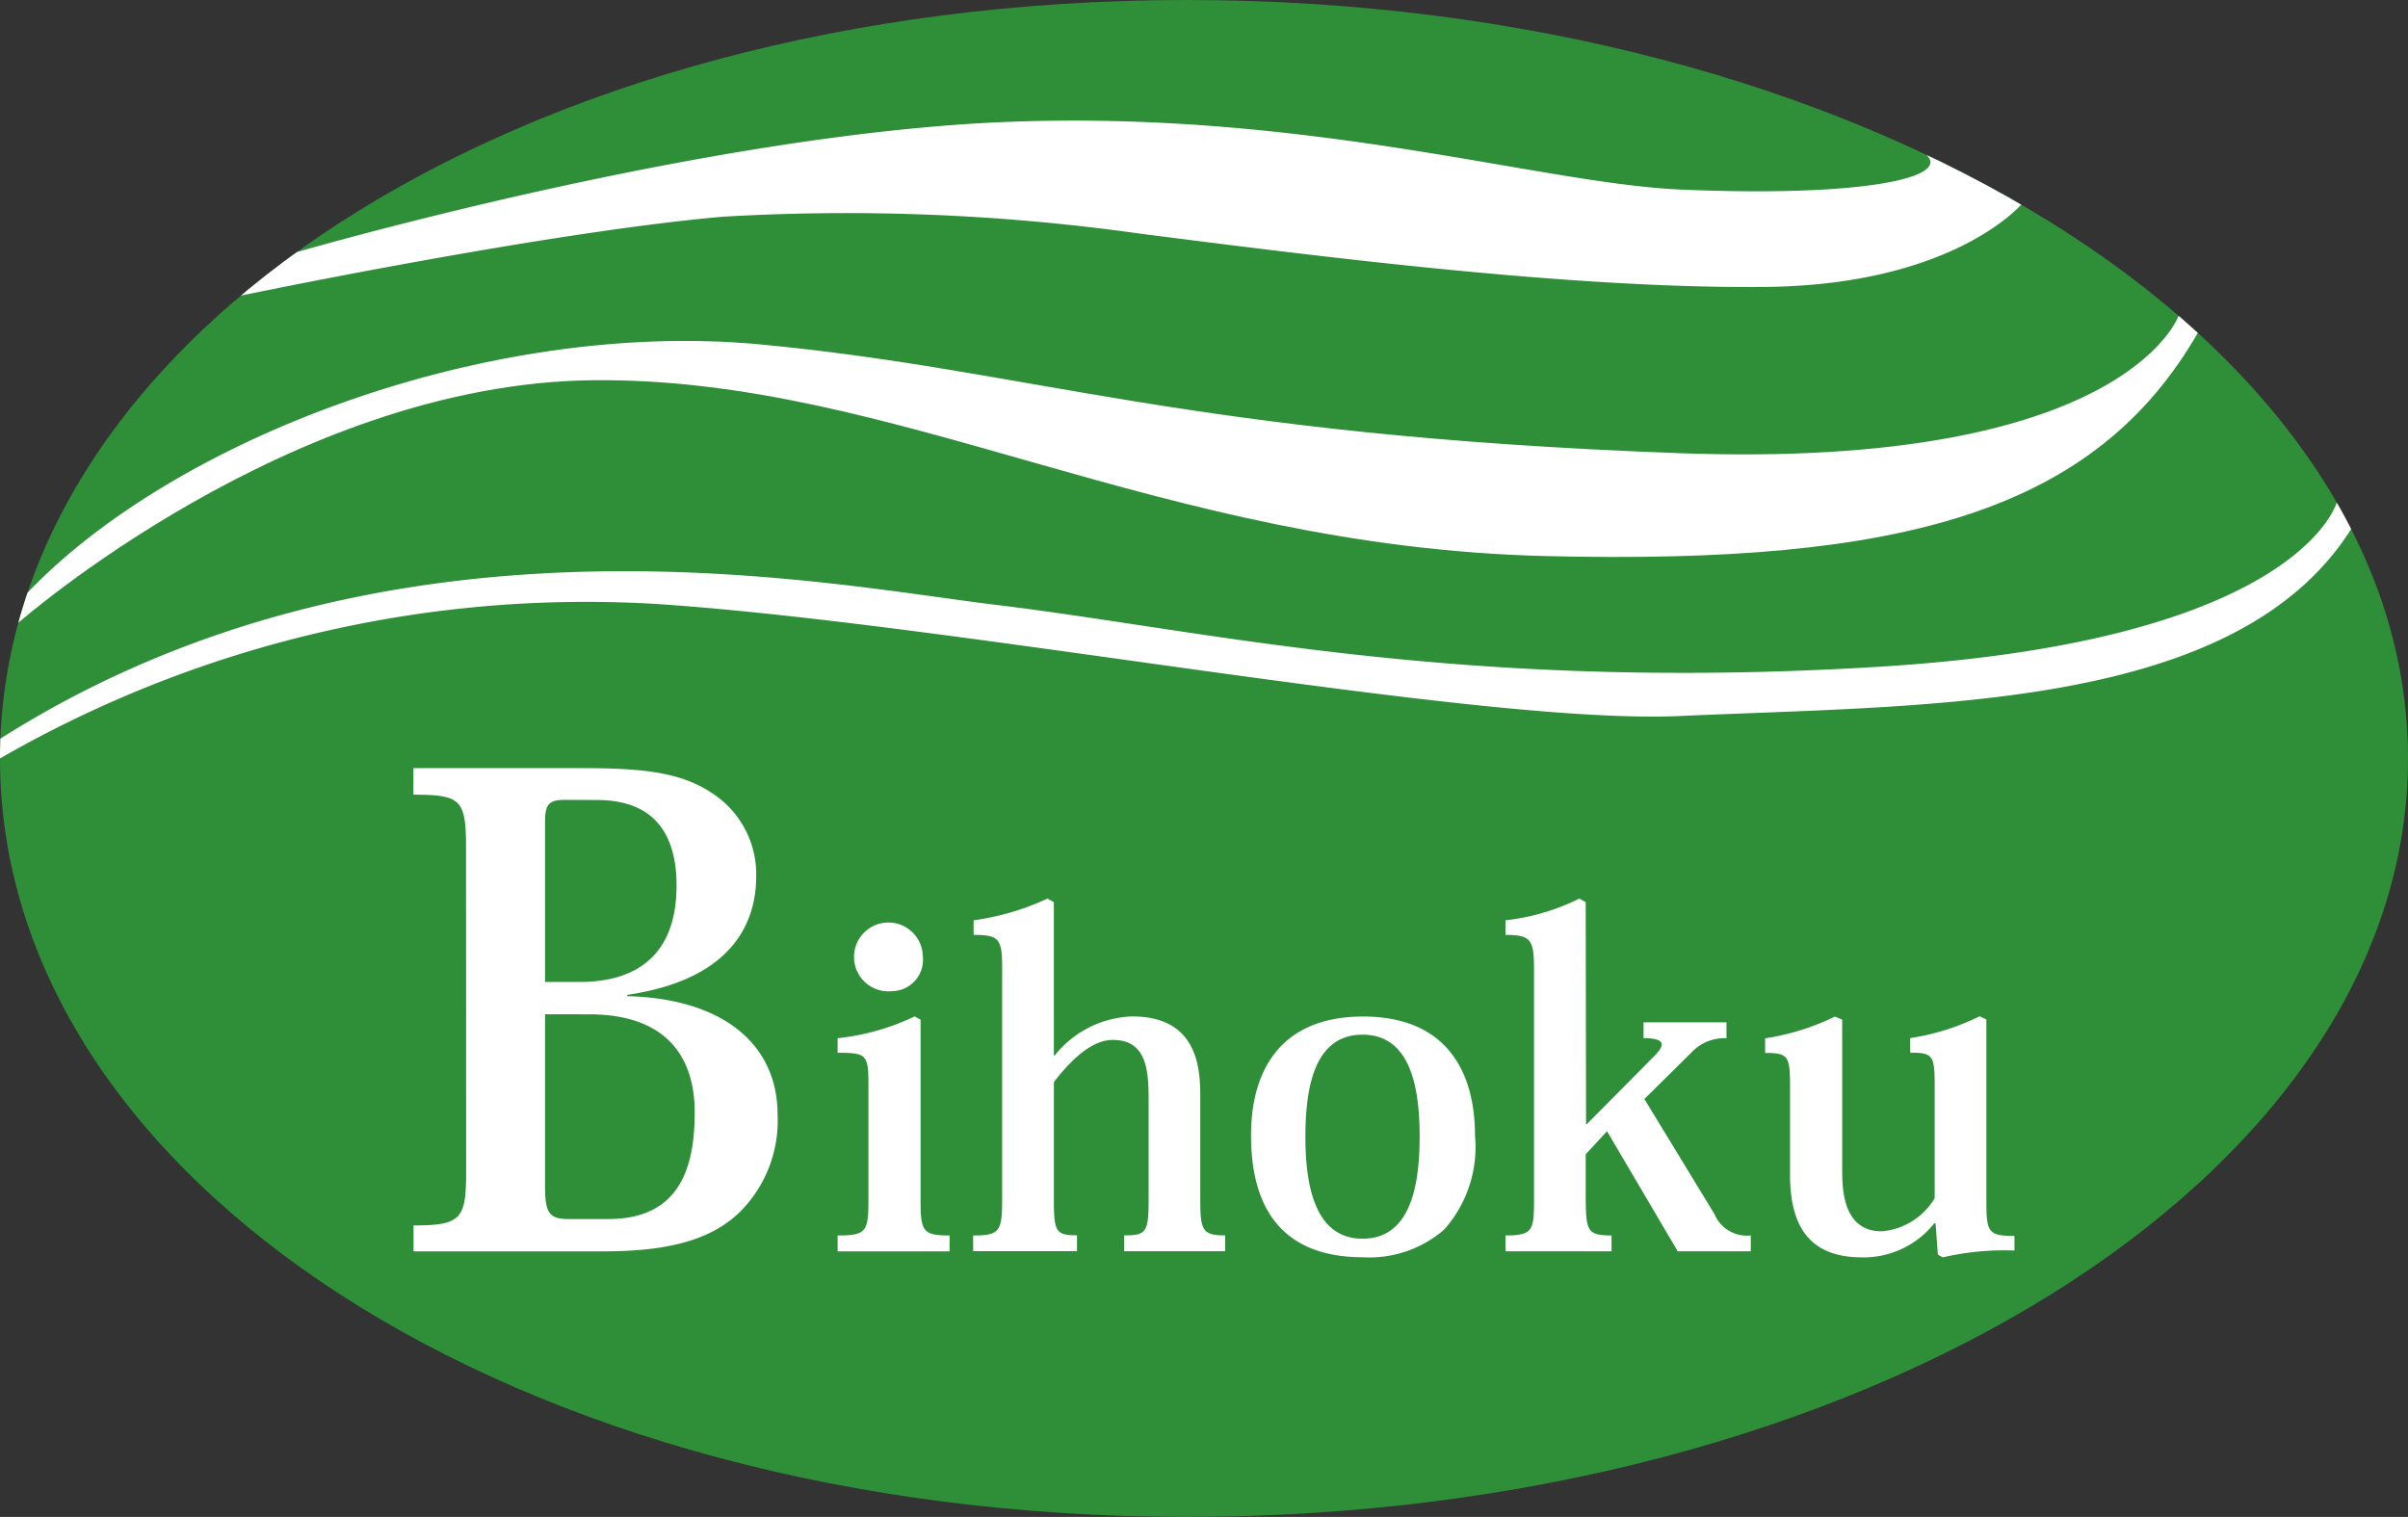
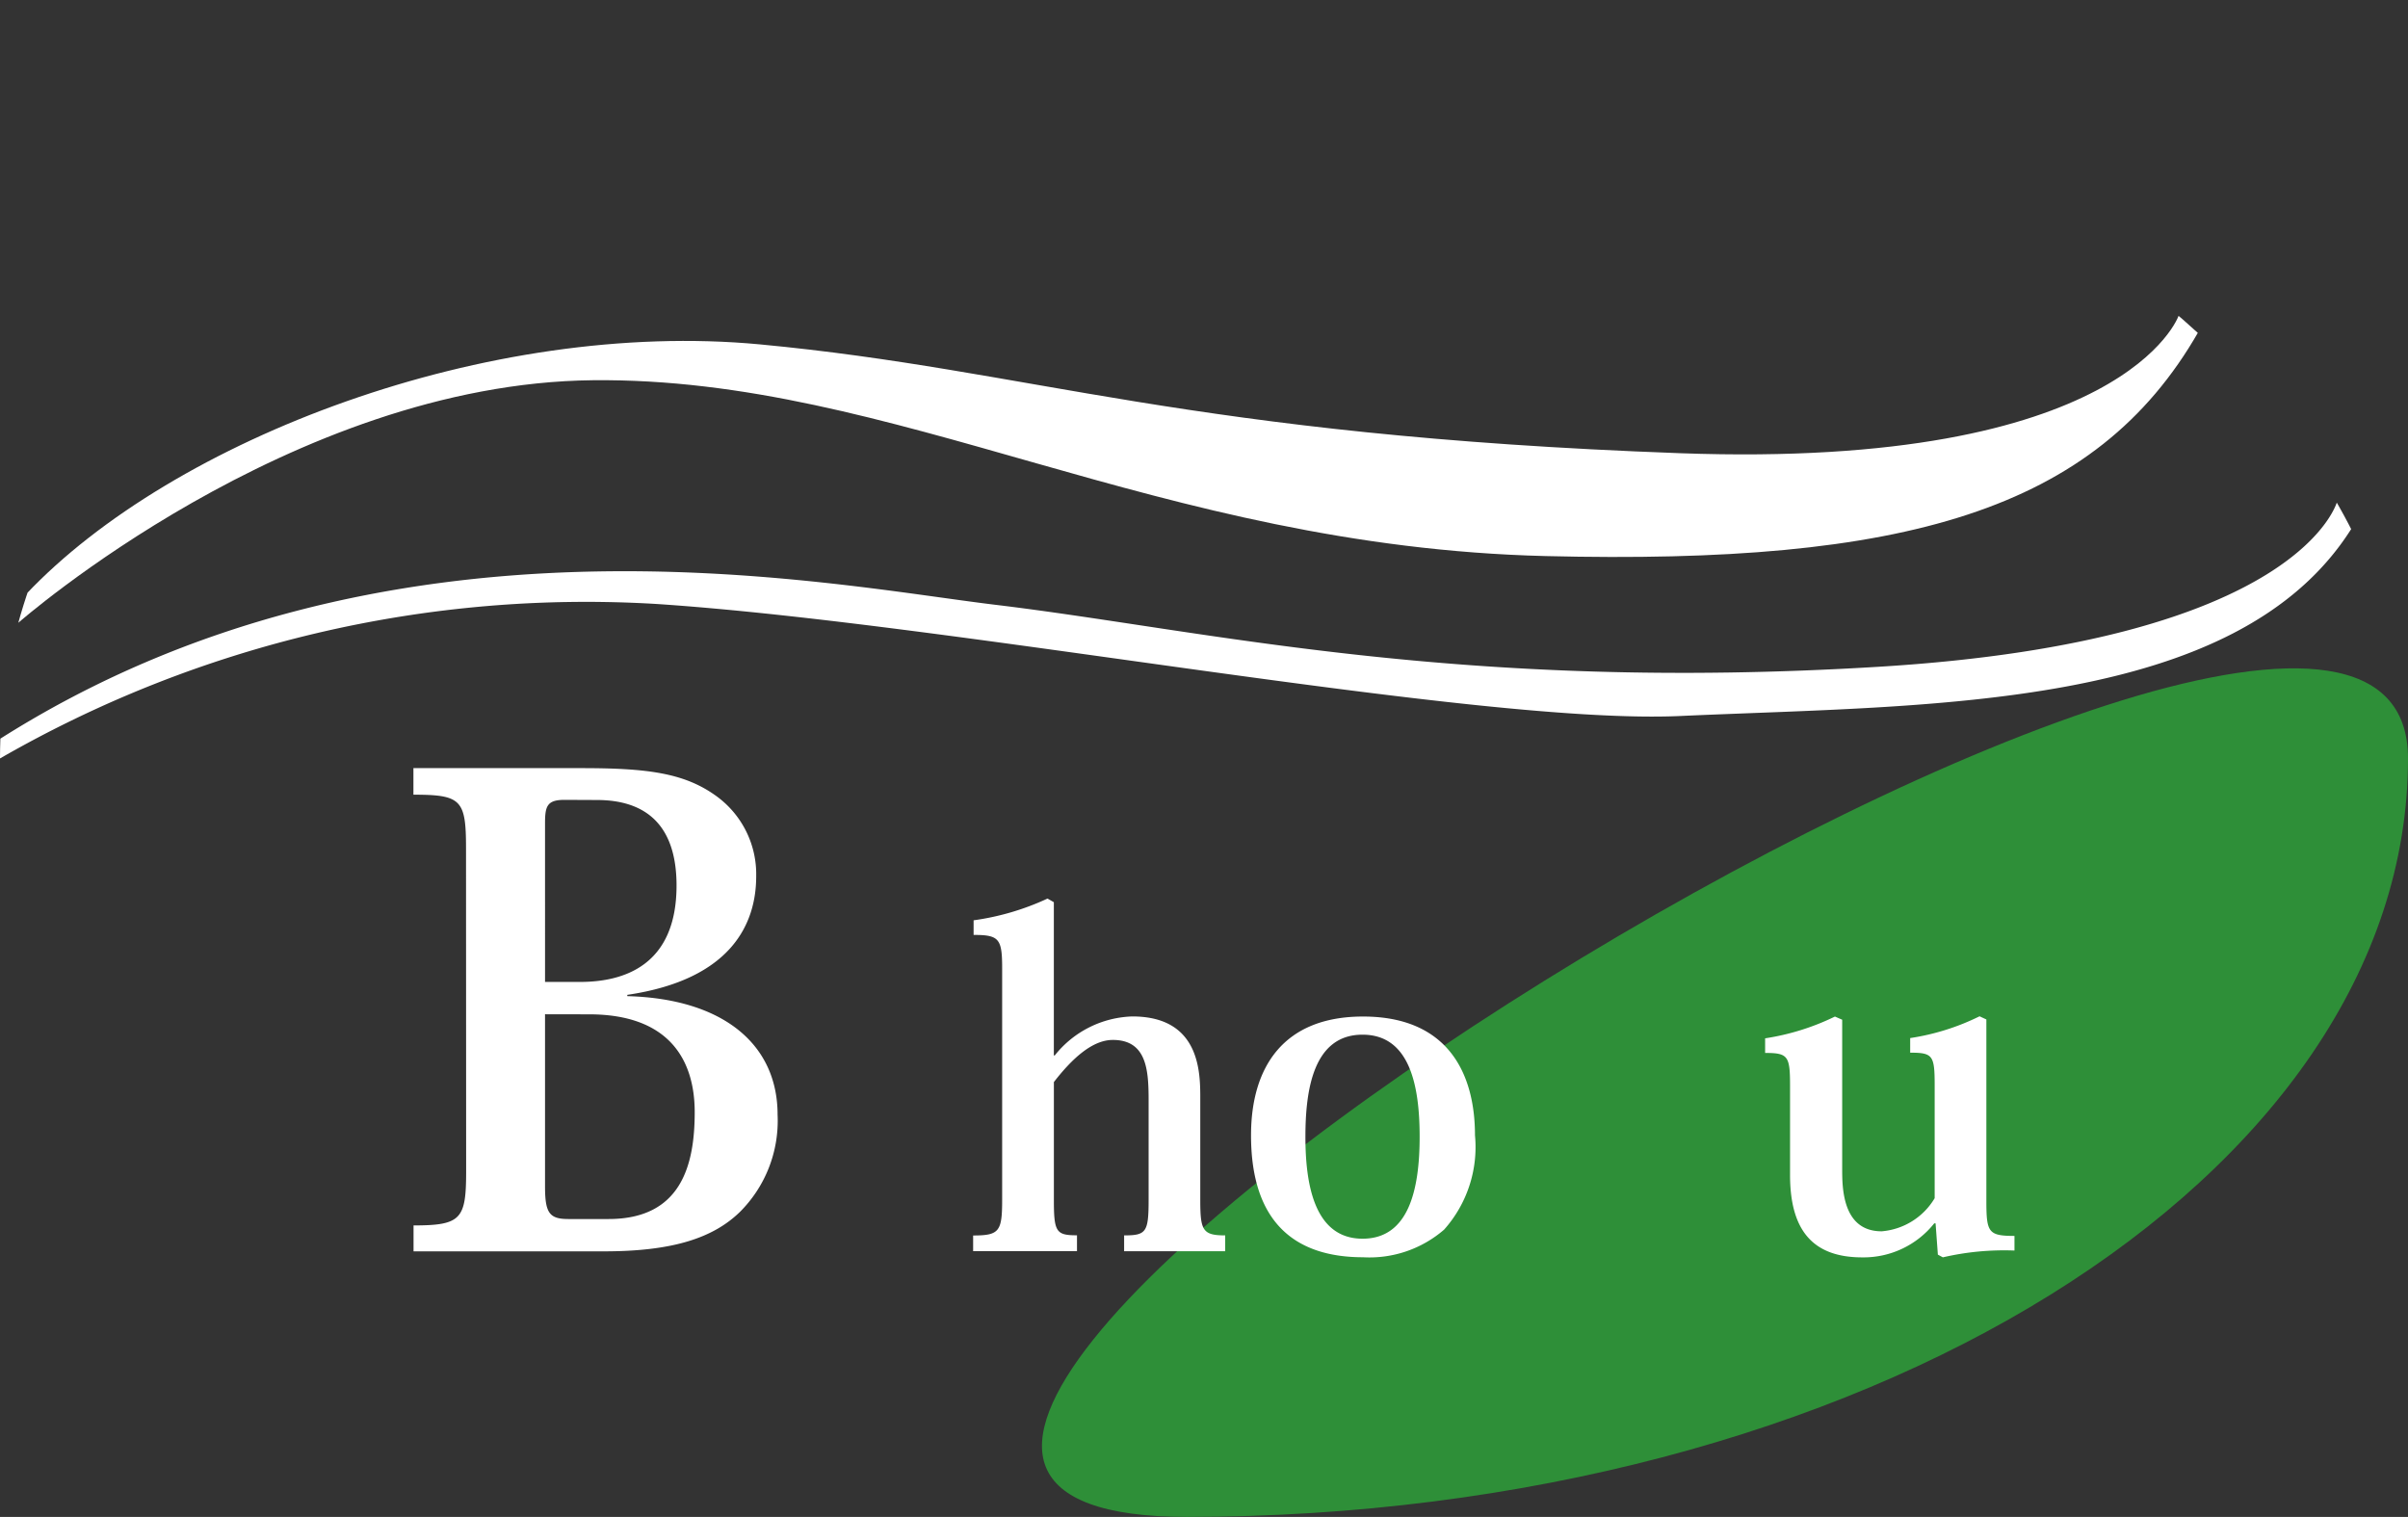
<svg xmlns="http://www.w3.org/2000/svg" width="82.405" height="51.912" viewBox="0 0 82.405 51.912">
  <rect x="0" y="0" width="82.405" height="51.912" fill="#333333" stroke="none" />
  <defs>
    <clipPath id="clip-path">
      <path id="パス_589" data-name="パス 589" d="M416.621,322.191c0,14.335-18.707,25.956-41.783,25.956s-40.622-11.621-40.622-25.956,17.546-25.956,40.622-25.956S416.621,307.856,416.621,322.191Z" transform="translate(-334.216 -296.235)" fill="none" />
    </clipPath>
  </defs>
  <g id="logo" transform="translate(-34 -35)">
    <g id="グループ_868" data-name="グループ 868" transform="translate(34 35)">
-       <path id="パス_579" data-name="パス 579" d="M416.621,322.191c0,14.335-18.707,25.956-41.783,25.956s-40.622-11.621-40.622-25.956,17.546-25.956,40.622-25.956S416.621,307.856,416.621,322.191Z" transform="translate(-334.216 -296.235)" fill="#2e8f38" />
+       <path id="パス_579" data-name="パス 579" d="M416.621,322.191c0,14.335-18.707,25.956-41.783,25.956S416.621,307.856,416.621,322.191Z" transform="translate(-334.216 -296.235)" fill="#2e8f38" />
      <g id="グループ_867" data-name="グループ 867">
        <g id="グループ_866" data-name="グループ 866" clip-path="url(#clip-path)">
          <path id="パス_580" data-name="パス 580" d="M337.82,368.809s9.325-8.195,19.665-8.3,19.291,5.691,32.6,6.018c12.236.3,18.823-1.522,22.345-7.683l-.685-.537s-1.832,5.251-17.051,4.7c-16.887-.611-22.207-2.848-31.492-3.724s-20.078,3.215-25.127,8.558Z" transform="translate(-337.192 -347.497)" fill="#fff" />
          <path id="パス_581" data-name="パス 581" d="M334.216,403.515a40.214,40.214,0,0,1,22.477-5.286c10.235.681,28.082,4.148,35.023,3.833,8.581-.39,19.047-.169,22.979-6.427l-.495-.927s-1.189,4.781-15.671,5.668c-14.409.882-22.986-1.245-30.23-2.117-5.923-.714-20.826-3.823-34.084,4.587Z" transform="translate(-334.216 -377.559)" fill="#fff" />
-           <path id="パス_582" data-name="パス 582" d="M383.452,324.435c.23-.065,13.93-4.045,24.281-4.456s18.293,2.108,23.078,2.314c6.883.3,10.083-.571,7.833-1.528l3.866,1.995s-2.311,2.807-8.839,2.866-14.982-1.008-21.349-1.823a72.142,72.142,0,0,0-14.291-.58c-6.1.533-16.493,2.7-16.493,2.7A21.9,21.9,0,0,1,383.452,324.435Z" transform="translate(-373.297 -315.806)" fill="#fff" />
          <g id="グループ_864" data-name="グループ 864" transform="translate(14.152 26.287)">
            <path id="パス_583" data-name="パス 583" d="M417.276,449.932c0-1.663-.155-1.84-1.8-1.84v-.909h5.741c2.217,0,3.5.155,4.589.931a3.3,3.3,0,0,1,1.4,2.771c0,1.574-.8,3.525-4.411,4.057v.044c3.3.089,5.143,1.663,5.143,4.057a4.407,4.407,0,0,1-1.286,3.325c-.909.887-2.283,1.352-4.655,1.352H415.48v-.887c1.641,0,1.8-.222,1.8-1.862Zm3.369-1.663c-.6,0-.665.222-.665.8V454.5h1.2c1.485,0,3.3-.554,3.3-3.3,0-2.062-1.042-2.926-2.727-2.926Zm-.665,7.337v5.9c0,.909.155,1.108.8,1.108h1.374c2.483,0,2.948-1.84,2.948-3.658,0-1.773-.864-3.347-3.613-3.347Z" transform="translate(-415.48 -447.183)" fill="#fff" />
          </g>
          <g id="グループ_865" data-name="グループ 865" transform="translate(28.664 30.755)">
-             <path id="パス_584" data-name="パス 584" d="M501.654,480.877v6.174c0,1.07.078,1.21.993,1.21v.543h-3.832v-.543c.993,0,1.055-.14,1.055-1.226v-3.878c0-1.086-.047-1.148-1.055-1.148v-.5a8.033,8.033,0,0,0,2.637-.745Zm.078-2.156a1.072,1.072,0,0,1-1.055,1.179,1.178,1.178,0,1,1,1.055-1.179Z" transform="translate(-498.815 -476.735)" fill="#fff" />
            <path id="パス_585" data-name="パス 585" d="M525.45,484.362c.9,0,.993-.139.993-1.226v-7.927c0-1.008-.108-1.133-.977-1.133v-.5a8.847,8.847,0,0,0,2.529-.744l.217.124V478.2h.031a3.526,3.526,0,0,1,2.653-1.334c2.327,0,2.327,1.924,2.327,2.808v3.475c0,1.039.078,1.21.853,1.21v.543h-3.459v-.543c.76,0,.838-.109.838-1.226v-3.4c0-1.024-.062-2.063-1.225-2.063-.682,0-1.365.6-2.017,1.442v4.034c0,1.1.078,1.21.791,1.21v.543H525.45Z" transform="translate(-520.812 -472.836)" fill="#fff" />
            <path id="パス_586" data-name="パス 586" d="M580.059,500.061c0-2.342,1.117-4.065,3.832-4.065,2.9,0,3.832,1.939,3.832,4.065a4.247,4.247,0,0,1-1.055,3.226,3.9,3.9,0,0,1-2.777.947C581.61,504.234,580.059,503.086,580.059,500.061Zm1.861.047c0,1.567.279,3.491,1.955,3.491,1.551,0,1.954-1.614,1.954-3.491,0-1.753-.341-3.491-1.954-3.491C582.184,496.616,581.92,498.525,581.92,500.107Z" transform="translate(-565.911 -491.963)" fill="#fff" />
-             <path id="パス_587" data-name="パス 587" d="M632.87,480.546h.031l2.2-2.219c.217-.217.357-.372.357-.5,0-.14-.186-.217-.621-.217v-.543h2.839v.543a1.56,1.56,0,0,0-1.21.5l-1.6,1.582,2.4,3.94a1.2,1.2,0,0,0,1.241.729v.543h-2.5l-2.42-4.111-.729.791v1.567c.015,1.055.062,1.21.884,1.21v.543h-3.63v-.543c.931,0,.977-.17.977-1.21v-7.881c0-1.024-.093-1.194-.977-1.194v-.5a7.575,7.575,0,0,0,2.529-.744l.217.124Z" transform="translate(-607.257 -472.836)" fill="#fff" />
            <path id="パス_588" data-name="パス 588" d="M688.65,502.294c0,1.086.062,1.21.962,1.21v.5a9.27,9.27,0,0,0-2.451.233l-.171-.093-.078-1.07h-.046a3.091,3.091,0,0,1-2.467,1.164c-1.784,0-2.467-1.039-2.467-2.823v-3.041c0-1.024-.062-1.132-.853-1.132v-.5a8.294,8.294,0,0,0,2.389-.745l.248.108v5.1c0,.636,0,2.141,1.35,2.141a2.333,2.333,0,0,0,1.815-1.133v-3.863c0-1.024-.062-1.117-.838-1.117v-.5a8.063,8.063,0,0,0,2.374-.745l.233.108Z" transform="translate(-649.338 -491.963)" fill="#fff" />
          </g>
        </g>
      </g>
    </g>
  </g>
</svg>